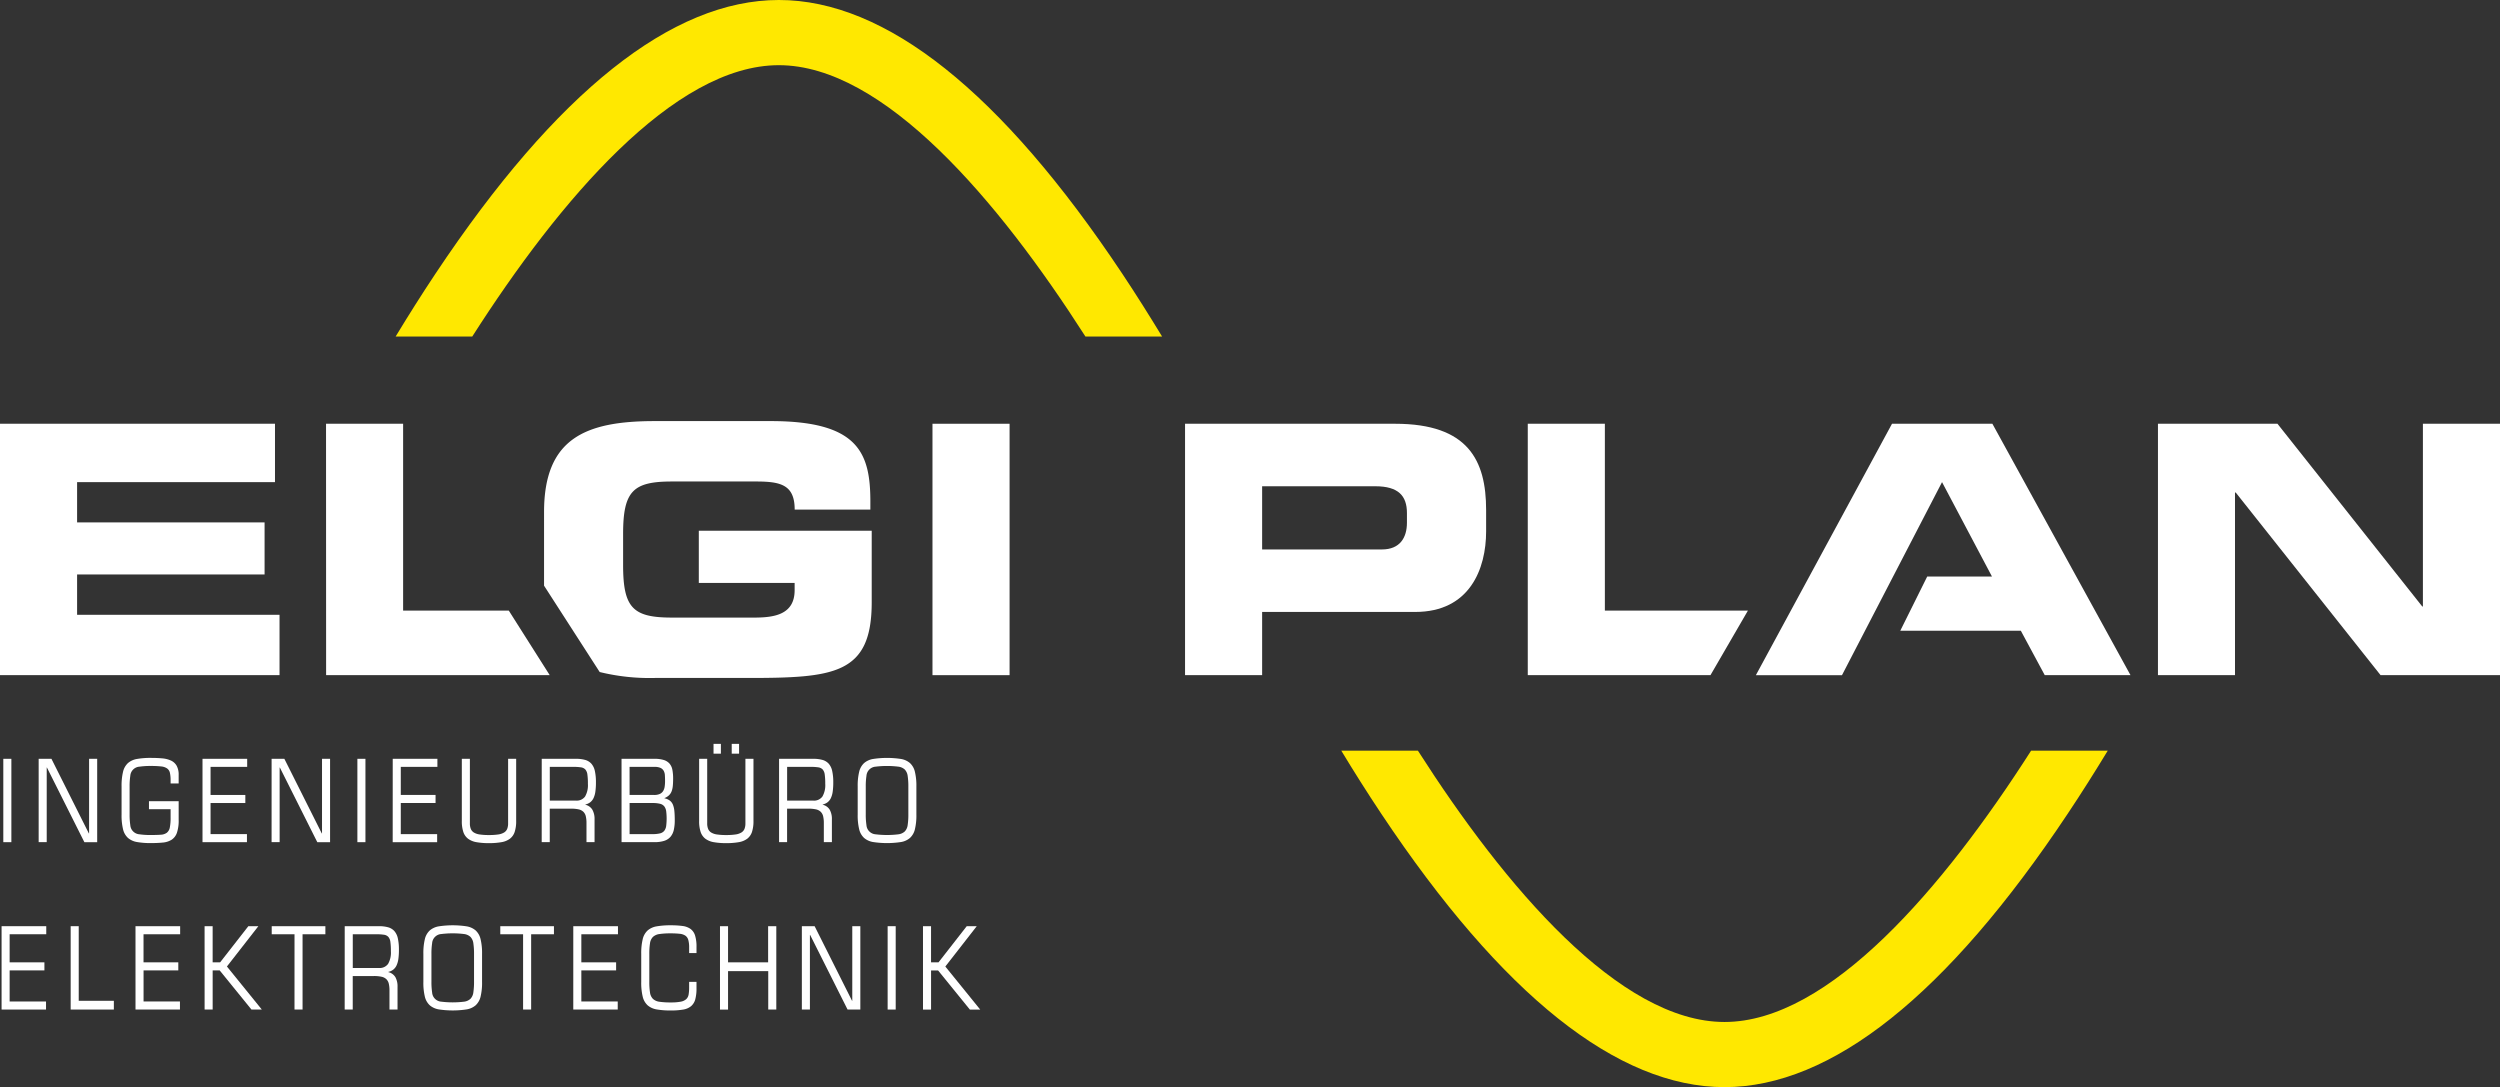
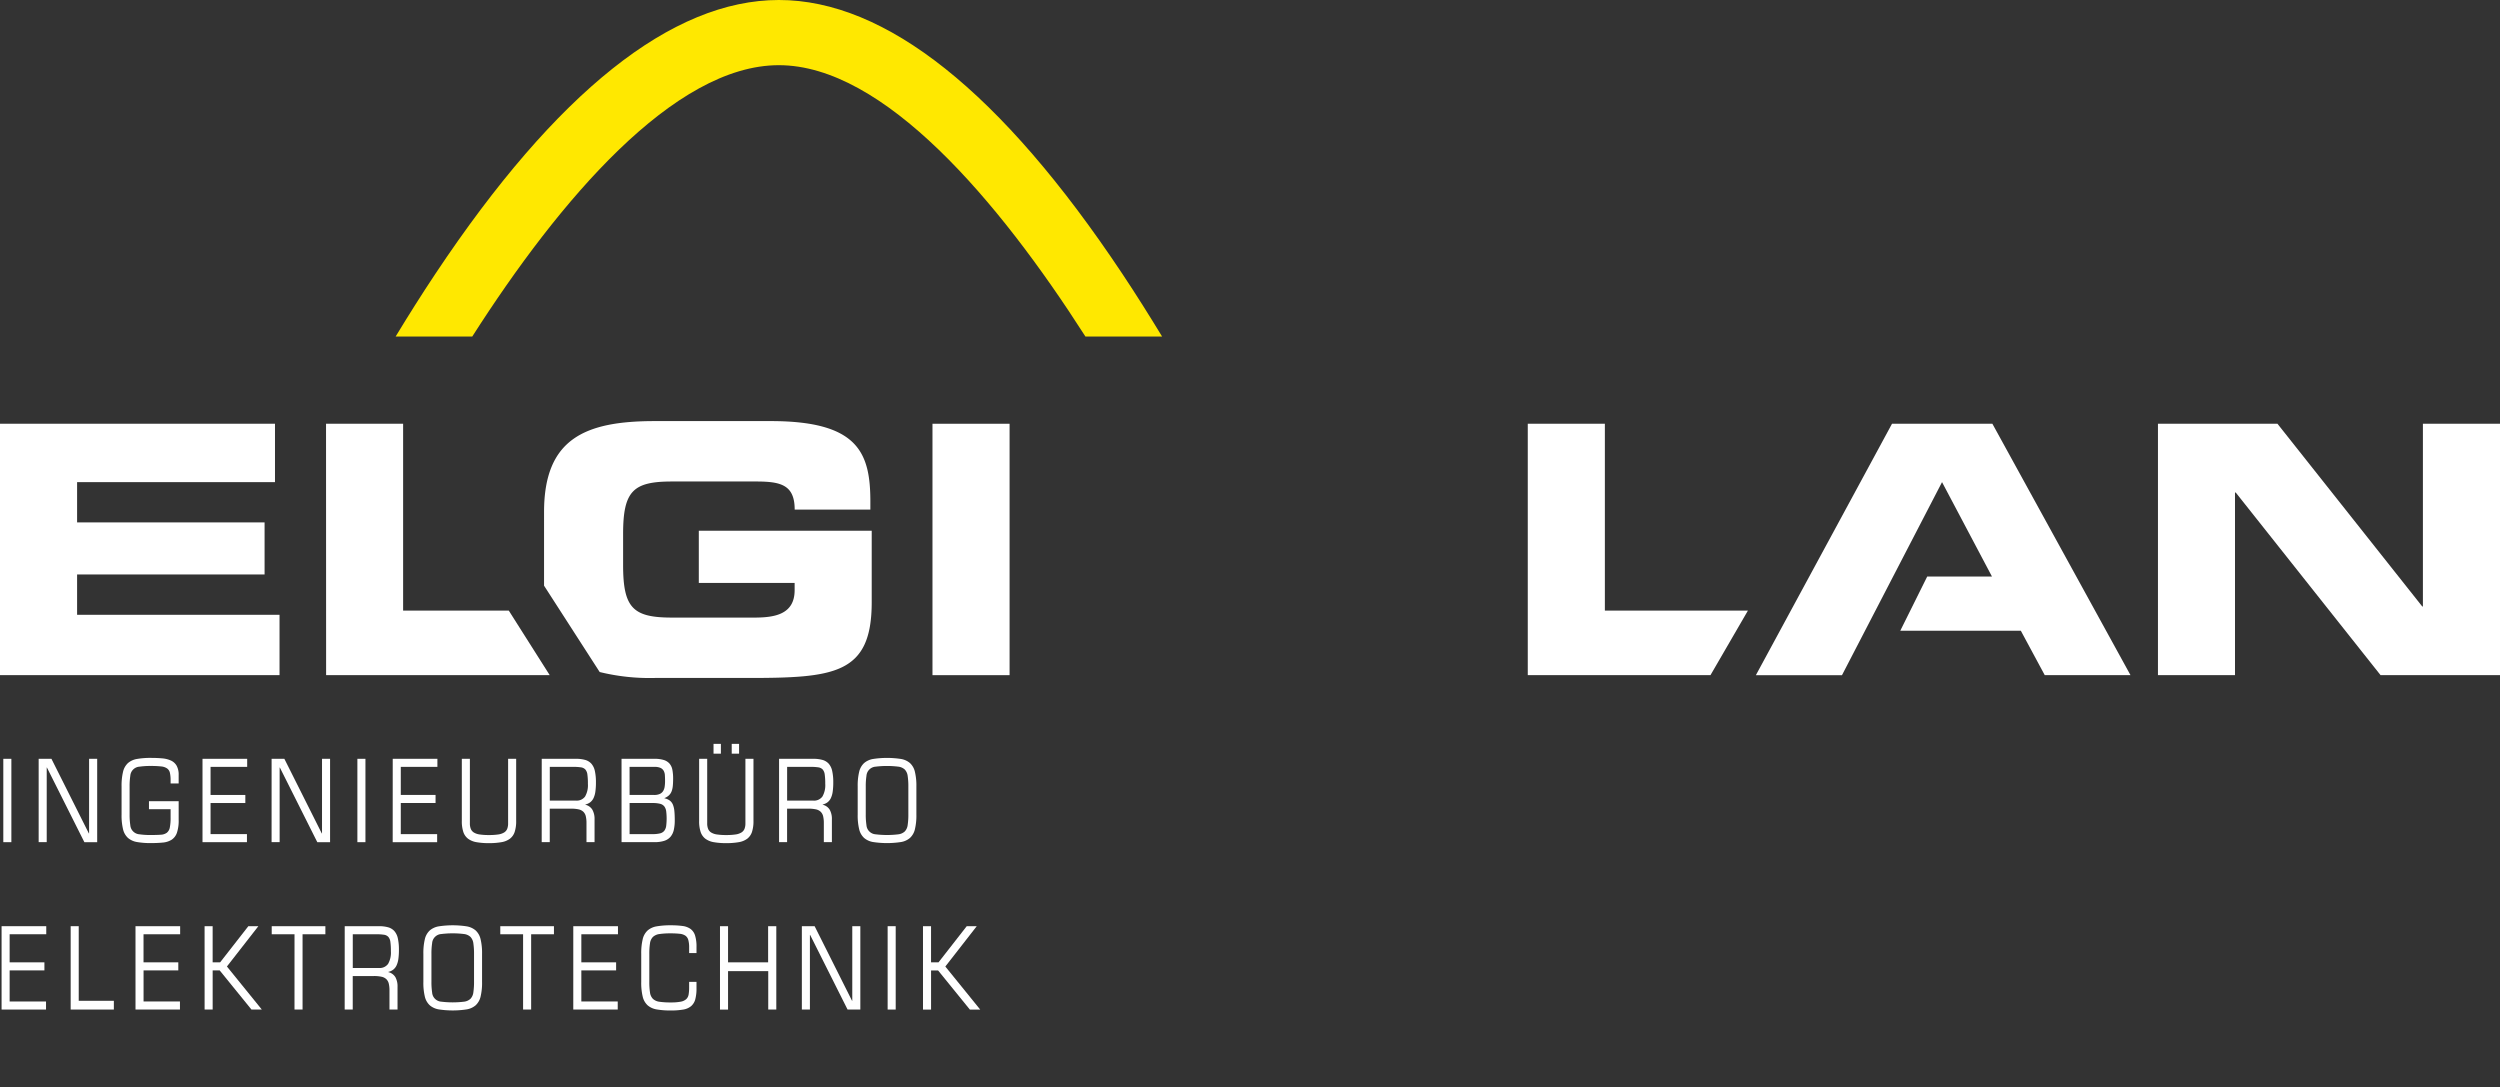
<svg xmlns="http://www.w3.org/2000/svg" width="271.695" height="118.146" viewBox="0 0 271.695 118.146">
  <rect x="0" y="0" width="271.695" height="118.146" fill="#333333" stroke="none" />
  <g id="Gruppe_8439" data-name="Gruppe 8439" transform="translate(-51.359 -138.756)">
    <g id="Gruppe_8406" data-name="Gruppe 8406" transform="translate(51.531 219.595)">
      <path id="Pfad_2373" data-name="Pfad 2373" d="M52.333,362.142h.876v9.06h-.876Z" transform="translate(-52.145 -360.515)" fill="#fff" />
      <path id="Pfad_2374" data-name="Pfad 2374" d="M62.739,362.142h1.389l4.067,8.109h.025v-8.109H69.1v9.06H67.707l-4.067-8.109h-.025V371.2h-.876Z" transform="translate(-58.71 -360.515)" fill="#fff" />
      <path id="Pfad_2375" data-name="Pfad 2375" d="M90.124,366.575h3.228V368.6a4.12,4.12,0,0,1-.194,1.421,1.471,1.471,0,0,1-.582.751,2.166,2.166,0,0,1-.951.3q-.563.056-1.289.057a8.419,8.419,0,0,1-1.5-.113,2.007,2.007,0,0,1-.989-.444,1.852,1.852,0,0,1-.538-.938,6.415,6.415,0,0,1-.162-1.608v-3.053a6.433,6.433,0,0,1,.162-1.6,1.857,1.857,0,0,1,.538-.945,2.007,2.007,0,0,1,.989-.444,8.488,8.488,0,0,1,1.5-.113q.663,0,1.22.05a2.866,2.866,0,0,1,.957.238,1.375,1.375,0,0,1,.619.563,2.01,2.01,0,0,1,.219,1.013v.914h-.876v-.325a3.64,3.64,0,0,0-.075-.832.8.8,0,0,0-.306-.475,1.378,1.378,0,0,0-.651-.219,9.786,9.786,0,0,0-1.108-.05,8.042,8.042,0,0,0-1.233.075,1.076,1.076,0,0,0-1.007,1,7.613,7.613,0,0,0-.075,1.2v2.953a7.606,7.606,0,0,0,.075,1.2,1.076,1.076,0,0,0,1.007,1,7.992,7.992,0,0,0,1.233.075q.651,0,1.07-.031a1.212,1.212,0,0,0,.657-.213.944.944,0,0,0,.326-.563,5.237,5.237,0,0,0,.087-1.1v-.9H90.124Z" transform="translate(-74.107 -360.343)" fill="#fff" />
      <path id="Pfad_2376" data-name="Pfad 2376" d="M110.975,362.142h4.855v.876h-3.98v3.053h3.779v.876h-3.779v3.379h3.955v.876h-4.83Z" transform="translate(-89.139 -360.515)" fill="#fff" />
      <path id="Pfad_2377" data-name="Pfad 2377" d="M131.313,362.142H132.7l4.067,8.109h.025v-8.109h.876v9.06h-1.389l-4.067-8.109h-.025V371.2h-.876Z" transform="translate(-101.968 -360.515)" fill="#fff" />
      <path id="Pfad_2378" data-name="Pfad 2378" d="M156.567,362.142h.876v9.06h-.876Z" transform="translate(-117.899 -360.515)" fill="#fff" />
      <path id="Pfad_2379" data-name="Pfad 2379" d="M166.973,362.142h4.855v.876h-3.979v3.053h3.779v.876h-3.779v3.379H171.8v.876h-4.831Z" transform="translate(-124.464 -360.515)" fill="#fff" />
      <path id="Pfad_2380" data-name="Pfad 2380" d="M187.312,362.142h.876v7.008a1.6,1.6,0,0,0,.1.607.841.841,0,0,0,.332.394,1.617,1.617,0,0,0,.632.213,6.661,6.661,0,0,0,1,.063,6.761,6.761,0,0,0,1.014-.063,1.681,1.681,0,0,0,.638-.213.836.836,0,0,0,.338-.394,1.606,1.606,0,0,0,.1-.607v-7.008h.876v6.745a3.71,3.71,0,0,1-.162,1.2,1.537,1.537,0,0,1-.514.738,2.126,2.126,0,0,1-.92.376,7.624,7.624,0,0,1-1.37.106,7.434,7.434,0,0,1-1.352-.106,2.121,2.121,0,0,1-.913-.376,1.533,1.533,0,0,1-.513-.738,3.7,3.7,0,0,1-.162-1.2Z" transform="translate(-137.294 -360.515)" fill="#fff" />
      <path id="Pfad_2381" data-name="Pfad 2381" d="M210.836,362.142h3.7a3.71,3.71,0,0,1,1.014.119,1.429,1.429,0,0,1,.676.406,1.748,1.748,0,0,1,.382.789,5.525,5.525,0,0,1,.119,1.251,6.94,6.94,0,0,1-.062,1.007,2.41,2.41,0,0,1-.2.7,1.248,1.248,0,0,1-.357.45,1.387,1.387,0,0,1-.532.244v.025a1.218,1.218,0,0,1,.769.55,2.06,2.06,0,0,1,.232,1.039V371.2H215.7v-2.065a3.149,3.149,0,0,0-.075-.751,1,1,0,0,0-.269-.488,1.084,1.084,0,0,0-.525-.263,3.946,3.946,0,0,0-.845-.075h-2.277V371.2h-.876Zm.876,4.542h2.841a1.122,1.122,0,0,0,.995-.444,2.471,2.471,0,0,0,.306-1.383,7.073,7.073,0,0,0-.056-1.007,1.023,1.023,0,0,0-.225-.551.812.812,0,0,0-.482-.231,5.408,5.408,0,0,0-.813-.05h-2.565Z" transform="translate(-152.134 -360.515)" fill="#fff" />
      <path id="Pfad_2382" data-name="Pfad 2382" d="M234.327,362.142h3.567a3.345,3.345,0,0,1,1.033.131,1.359,1.359,0,0,1,.619.394,1.444,1.444,0,0,1,.307.67,4.965,4.965,0,0,1,.081.957q0,.425-.031.763a2.349,2.349,0,0,1-.125.594,1.2,1.2,0,0,1-.281.444,1.469,1.469,0,0,1-.5.313v.025a1.48,1.48,0,0,1,.594.262,1.088,1.088,0,0,1,.332.463,2.575,2.575,0,0,1,.15.7q.038.413.038.964a4.587,4.587,0,0,1-.106,1.057,1.744,1.744,0,0,1-.357.738,1.489,1.489,0,0,1-.676.438,3.406,3.406,0,0,1-1.076.144h-3.567Zm.876,3.929h2.665a1.467,1.467,0,0,0,.607-.106.842.842,0,0,0,.363-.306,1.2,1.2,0,0,0,.175-.482,4.093,4.093,0,0,0,.044-.632q0-.338-.019-.619a1.117,1.117,0,0,0-.131-.482.766.766,0,0,0-.344-.313,1.5,1.5,0,0,0-.644-.112H235.2Zm0,4.255h2.5a3.268,3.268,0,0,0,.807-.081.842.842,0,0,0,.463-.282,1.108,1.108,0,0,0,.206-.519,6.515,6.515,0,0,0,0-1.614,1.106,1.106,0,0,0-.206-.519.838.838,0,0,0-.463-.282,3.246,3.246,0,0,0-.807-.082h-2.5Z" transform="translate(-166.952 -360.515)" fill="#fff" />
      <path id="Pfad_2383" data-name="Pfad 2383" d="M257.174,359.362h.876v7.008a1.6,1.6,0,0,0,.1.607.842.842,0,0,0,.332.394,1.621,1.621,0,0,0,.632.213,6.655,6.655,0,0,0,1,.063,6.756,6.756,0,0,0,1.013-.063,1.68,1.68,0,0,0,.638-.213.836.836,0,0,0,.338-.394,1.605,1.605,0,0,0,.1-.607v-7.008h.876v6.745a3.709,3.709,0,0,1-.162,1.2,1.535,1.535,0,0,1-.513.738,2.131,2.131,0,0,1-.92.376,7.631,7.631,0,0,1-1.37.106,7.434,7.434,0,0,1-1.352-.106,2.124,2.124,0,0,1-.914-.376,1.536,1.536,0,0,1-.513-.738,3.7,3.7,0,0,1-.162-1.2Zm1.564-1.627h.8V358.8h-.8Zm1.977,0h.8V358.8h-.8Z" transform="translate(-181.365 -357.735)" fill="#fff" />
      <path id="Pfad_2384" data-name="Pfad 2384" d="M280.7,362.142h3.7a3.712,3.712,0,0,1,1.014.119,1.431,1.431,0,0,1,.676.406,1.748,1.748,0,0,1,.382.789,5.523,5.523,0,0,1,.119,1.251,7,7,0,0,1-.062,1.007,2.42,2.42,0,0,1-.2.7,1.252,1.252,0,0,1-.357.45,1.389,1.389,0,0,1-.532.244v.025a1.219,1.219,0,0,1,.77.55,2.061,2.061,0,0,1,.231,1.039V371.2h-.876v-2.065a3.17,3.17,0,0,0-.075-.751,1,1,0,0,0-.269-.488,1.084,1.084,0,0,0-.526-.263,3.94,3.94,0,0,0-.845-.075h-2.277V371.2H280.7Zm.876,4.542h2.841a1.121,1.121,0,0,0,.995-.444,2.467,2.467,0,0,0,.307-1.383,7.072,7.072,0,0,0-.056-1.007,1.023,1.023,0,0,0-.226-.551.81.81,0,0,0-.482-.231,5.411,5.411,0,0,0-.813-.05h-2.565Z" transform="translate(-196.205 -360.515)" fill="#fff" />
      <path id="Pfad_2385" data-name="Pfad 2385" d="M303.85,364.974a6.432,6.432,0,0,1,.163-1.6,1.855,1.855,0,0,1,.538-.945,2,2,0,0,1,.989-.444,10.038,10.038,0,0,1,3,0,2,2,0,0,1,.988.444,1.857,1.857,0,0,1,.538.945,6.447,6.447,0,0,1,.163,1.6v3.053a6.429,6.429,0,0,1-.163,1.608,1.853,1.853,0,0,1-.538.938,2,2,0,0,1-.988.444,10.036,10.036,0,0,1-3,0,2,2,0,0,1-.989-.444,1.85,1.85,0,0,1-.538-.938,6.413,6.413,0,0,1-.163-1.608Zm5.506.05a7.665,7.665,0,0,0-.075-1.2,1.235,1.235,0,0,0-.313-.688,1.248,1.248,0,0,0-.7-.313,10.123,10.123,0,0,0-2.459,0,1.076,1.076,0,0,0-1.007,1,7.664,7.664,0,0,0-.075,1.2v2.953a7.657,7.657,0,0,0,.075,1.2,1.076,1.076,0,0,0,1.007,1,10.123,10.123,0,0,0,2.459,0,1.246,1.246,0,0,0,.7-.313,1.233,1.233,0,0,0,.313-.688,7.658,7.658,0,0,0,.075-1.2Z" transform="translate(-210.81 -360.343)" fill="#fff" />
      <path id="Pfad_2386" data-name="Pfad 2386" d="M51.825,411.416H56.68v.876H52.7v3.053h3.78v.876H52.7V419.6h3.955v.876h-4.83Z" transform="translate(-51.825 -391.599)" fill="#fff" />
      <path id="Pfad_2387" data-name="Pfad 2387" d="M72.163,411.416h.876v8.109h3.817v.951H72.163Z" transform="translate(-64.655 -391.599)" fill="#fff" />
      <path id="Pfad_2388" data-name="Pfad 2388" d="M91.248,411.416H96.1v.876h-3.98v3.053H95.9v.876H92.124V419.6h3.955v.876h-4.83Z" transform="translate(-76.694 -391.599)" fill="#fff" />
      <path id="Pfad_2389" data-name="Pfad 2389" d="M111.586,411.416h.876v3.929h.814l3.066-3.929h1.089l-3.416,4.38,3.792,4.68h-1.126l-3.454-4.255h-.763v4.255h-.876Z" transform="translate(-89.524 -391.599)" fill="#fff" />
      <path id="Pfad_2390" data-name="Pfad 2390" d="M133.826,412.292h-2.478v-.876h5.832v.876H134.7v8.184h-.876Z" transform="translate(-101.99 -391.599)" fill="#fff" />
      <path id="Pfad_2391" data-name="Pfad 2391" d="M152.839,411.416h3.7a3.709,3.709,0,0,1,1.014.119,1.427,1.427,0,0,1,.676.407,1.743,1.743,0,0,1,.382.789,5.522,5.522,0,0,1,.119,1.251,6.946,6.946,0,0,1-.062,1.007,2.419,2.419,0,0,1-.2.7,1.256,1.256,0,0,1-.357.451,1.388,1.388,0,0,1-.532.244v.025a1.218,1.218,0,0,1,.769.551,2.059,2.059,0,0,1,.231,1.038v2.478h-.876v-2.065a3.152,3.152,0,0,0-.075-.751,1,1,0,0,0-.269-.488,1.081,1.081,0,0,0-.526-.263,3.916,3.916,0,0,0-.845-.075h-2.277v3.642h-.876Zm.876,4.543h2.841a1.123,1.123,0,0,0,.995-.444,2.472,2.472,0,0,0,.306-1.383,7.073,7.073,0,0,0-.056-1.007,1.019,1.019,0,0,0-.226-.55.81.81,0,0,0-.482-.231,5.355,5.355,0,0,0-.813-.05h-2.565Z" transform="translate(-115.548 -391.599)" fill="#fff" />
      <path id="Pfad_2392" data-name="Pfad 2392" d="M175.991,414.249a6.432,6.432,0,0,1,.162-1.6,1.857,1.857,0,0,1,.538-.945,2.007,2.007,0,0,1,.989-.444,10.068,10.068,0,0,1,3,0,2.008,2.008,0,0,1,.989.444,1.86,1.86,0,0,1,.538.945,6.45,6.45,0,0,1,.162,1.6V417.3a6.436,6.436,0,0,1-.162,1.608,1.858,1.858,0,0,1-.538.938,2.009,2.009,0,0,1-.989.444,10.073,10.073,0,0,1-3,0,2.007,2.007,0,0,1-.989-.444,1.856,1.856,0,0,1-.538-.938,6.419,6.419,0,0,1-.162-1.608Zm5.506.05a7.614,7.614,0,0,0-.075-1.2,1.232,1.232,0,0,0-.313-.689,1.247,1.247,0,0,0-.7-.313,10.125,10.125,0,0,0-2.459,0,1.075,1.075,0,0,0-1.007,1,7.605,7.605,0,0,0-.075,1.2v2.953a7.6,7.6,0,0,0,.075,1.2,1.075,1.075,0,0,0,1.007,1,10.125,10.125,0,0,0,2.459,0,1.245,1.245,0,0,0,.7-.313,1.231,1.231,0,0,0,.313-.689,7.612,7.612,0,0,0,.075-1.2Z" transform="translate(-130.152 -391.428)" fill="#fff" />
      <path id="Pfad_2393" data-name="Pfad 2393" d="M201.112,412.292h-2.478v-.876h5.832v.876h-2.478v8.184h-.876Z" transform="translate(-144.436 -391.599)" fill="#fff" />
      <path id="Pfad_2394" data-name="Pfad 2394" d="M220.125,411.416h4.856v.876H221v3.053h3.779v.876H221V419.6h3.955v.876h-4.831Z" transform="translate(-157.993 -391.599)" fill="#fff" />
      <path id="Pfad_2395" data-name="Pfad 2395" d="M246.132,417.978a4.593,4.593,0,0,1-.131,1.208,1.483,1.483,0,0,1-.451.745,1.788,1.788,0,0,1-.857.375,7.671,7.671,0,0,1-1.364.1,8.551,8.551,0,0,1-1.514-.113,2.007,2.007,0,0,1-.989-.444,1.856,1.856,0,0,1-.538-.938,6.419,6.419,0,0,1-.162-1.608v-3.053a6.432,6.432,0,0,1,.162-1.6,1.857,1.857,0,0,1,.538-.945,2.007,2.007,0,0,1,.989-.444,8.58,8.58,0,0,1,1.514-.113,9.32,9.32,0,0,1,1.283.075,1.916,1.916,0,0,1,.87.319,1.39,1.39,0,0,1,.494.713,4.1,4.1,0,0,1,.157,1.258v.651h-.8v-.588a3.008,3.008,0,0,0-.094-.838.833.833,0,0,0-.325-.469,1.373,1.373,0,0,0-.619-.2,8.836,8.836,0,0,0-.964-.044,7.989,7.989,0,0,0-1.233.075,1.276,1.276,0,0,0-.7.313,1.21,1.21,0,0,0-.319.689,7.616,7.616,0,0,0-.075,1.2v2.953a7.614,7.614,0,0,0,.075,1.2,1.209,1.209,0,0,0,.319.689,1.274,1.274,0,0,0,.7.313,7.989,7.989,0,0,0,1.233.075,5.621,5.621,0,0,0,1.082-.081,1.222,1.222,0,0,0,.6-.275.891.891,0,0,0,.263-.507,4.509,4.509,0,0,0,.056-.776v-.6h.8Z" transform="translate(-170.61 -391.428)" fill="#fff" />
      <path id="Pfad_2396" data-name="Pfad 2396" d="M263.311,411.416h.876v3.929h4.355v-3.929h.889v9.06h-.876V416.3h-4.368v4.18h-.876Z" transform="translate(-185.236 -391.599)" fill="#fff" />
      <path id="Pfad_2397" data-name="Pfad 2397" d="M287.412,411.416H288.8l4.067,8.109h.025v-8.109h.876v9.06H292.38l-4.067-8.109h-.025v8.109h-.876Z" transform="translate(-200.44 -391.599)" fill="#fff" />
      <path id="Pfad_2398" data-name="Pfad 2398" d="M312.665,411.416h.876v9.06h-.876Z" transform="translate(-216.37 -391.599)" fill="#fff" />
      <path id="Pfad_2399" data-name="Pfad 2399" d="M323.071,411.416h.876v3.929h.813l3.066-3.929h1.089L325.5,415.8l3.792,4.68h-1.126l-3.454-4.255h-.763v4.255h-.876Z" transform="translate(-222.935 -391.599)" fill="#fff" />
    </g>
    <g id="Gruppe_8417" data-name="Gruppe 8417" transform="translate(51.359 184.515)">
      <g id="Gruppe_8407" data-name="Gruppe 8407" transform="translate(29.996 15.42)">
        <path id="Pfad_2400" data-name="Pfad 2400" d="M132.612,304.478Z" transform="translate(-132.612 -304.478)" fill="#fff" />
      </g>
      <g id="Gruppe_8408" data-name="Gruppe 8408" transform="translate(207.956 12.495)">
        <path id="Pfad_2401" data-name="Pfad 2401" d="M614.664,296.556Z" transform="translate(-614.664 -296.556)" fill="#fff" />
      </g>
      <g id="Gruppe_8409" data-name="Gruppe 8409" transform="translate(0 0.294)">
        <path id="Pfad_2402" data-name="Pfad 2402" d="M51.359,263.507H81.244v6.342H59.738v4.379H80.113v5.66H59.738v4.379h22v6.562H51.359Z" transform="translate(-51.359 -263.507)" fill="#fff" />
      </g>
      <g id="Gruppe_8410" data-name="Gruppe 8410" transform="translate(101.34 0.294)">
        <path id="Pfad_2403" data-name="Pfad 2403" d="M325.867,263.507h8.379v27.322h-8.379Z" transform="translate(-325.867 -263.507)" fill="#fff" />
      </g>
      <g id="Gruppe_8411" data-name="Gruppe 8411" transform="translate(128.788 0.294)">
-         <path id="Pfad_2404" data-name="Pfad 2404" d="M423.046,263.507h-22.83v27.322h8.378V270.3h12.3c2.525,0,3.437,1.057,3.437,2.907v1.055c0,1.62-.758,2.905-2.716,2.905H401.579v6.792h23.658c5.921,0,7.7-4.681,7.7-8.754v-2.34C432.932,267.512,431.01,263.507,423.046,263.507Z" transform="translate(-400.216 -263.507)" fill="#fff" />
-       </g>
+         </g>
      <g id="Gruppe_8412" data-name="Gruppe 8412" transform="translate(166.035 0.294)">
        <path id="Pfad_2405" data-name="Pfad 2405" d="M501.11,263.507h8.379v20.307h15.546l-4.069,7.015H501.11Z" transform="translate(-501.11 -263.507)" fill="#fff" />
      </g>
      <g id="Gruppe_8413" data-name="Gruppe 8413" transform="translate(59.116 0)">
        <path id="Pfad_2406" data-name="Pfad 2406" d="M228.32,274.632V280.3h10.414v.79c0,2.638-2.185,2.979-4.377,2.979h-8.942c-4.229,0-5.322-1.017-5.322-5.7v-3.39c0-4.683,1.092-5.7,5.322-5.7h9.1c2.681,0,4.224.339,4.224,3.053h8.225v-.865c0-5.32-1.32-8.753-10.828-8.753h-12.6c-7.547,0-12.035,1.885-12.035,9.882V280.6l6.046,9.385a22.754,22.754,0,0,0,5.989.646H233.6c9.436,0,13.511-.378,13.511-8.225v-7.773Z" transform="translate(-211.491 -262.71)" fill="#fff" />
      </g>
      <g id="Gruppe_8414" data-name="Gruppe 8414" transform="translate(190.825 0.294)">
        <path id="Pfad_2407" data-name="Pfad 2407" d="M593.962,263.507H583.054l-14.795,27.323h9.358l10.873-20.981,5.429,10.264h-7.041L583.953,286h13.1l2.6,4.829h9.319Z" transform="translate(-568.259 -263.507)" fill="#fff" />
      </g>
      <g id="Gruppe_8415" data-name="Gruppe 8415" transform="translate(234.523 0.294)">
        <path id="Pfad_2408" data-name="Pfad 2408" d="M686.628,263.507h12.987l15.733,19.853h.074V263.507H723.8v27.322H710.82l-15.737-19.845H695v19.845h-8.373Z" transform="translate(-686.628 -263.507)" fill="#fff" />
      </g>
      <g id="Gruppe_8416" data-name="Gruppe 8416" transform="translate(35.433 0.294)">
        <path id="Pfad_2409" data-name="Pfad 2409" d="M147.338,263.507h8.377v20.307H167.2l4.447,7.015h-24.3Z" transform="translate(-147.338 -263.507)" fill="#fff" />
      </g>
    </g>
    <g id="Gruppe_8418" data-name="Gruppe 8418" transform="translate(94.348 138.756)">
      <path id="Pfad_2410" data-name="Pfad 2410" d="M209.46,145.839c11.385,0,23.837,14.662,33.32,29.488h8.332c-1.361-2.241-2.812-4.549-4.348-6.858-13.134-19.717-25.683-29.714-37.3-29.714s-24.17,10-37.3,29.714c-1.538,2.309-2.991,4.616-4.348,6.858h8.328C185.619,160.5,198.073,145.839,209.46,145.839Z" transform="translate(-167.808 -138.755)" fill="#ffe800" />
    </g>
    <g id="Gruppe_8419" data-name="Gruppe 8419" transform="translate(197.123 220.335)">
-       <path id="Pfad_2411" data-name="Pfad 2411" d="M487.848,389.221c-11.383,0-23.841-14.662-33.32-29.488H446.2c1.355,2.239,2.81,4.547,4.348,6.856,13.134,19.719,25.681,29.712,37.3,29.712s24.172-9.993,37.3-29.712c1.542-2.31,2.994-4.617,4.354-6.856h-8.33C511.693,374.559,499.231,389.221,487.848,389.221Z" transform="translate(-446.198 -359.733)" fill="#ffe800" />
-     </g>
+       </g>
  </g>
</svg>